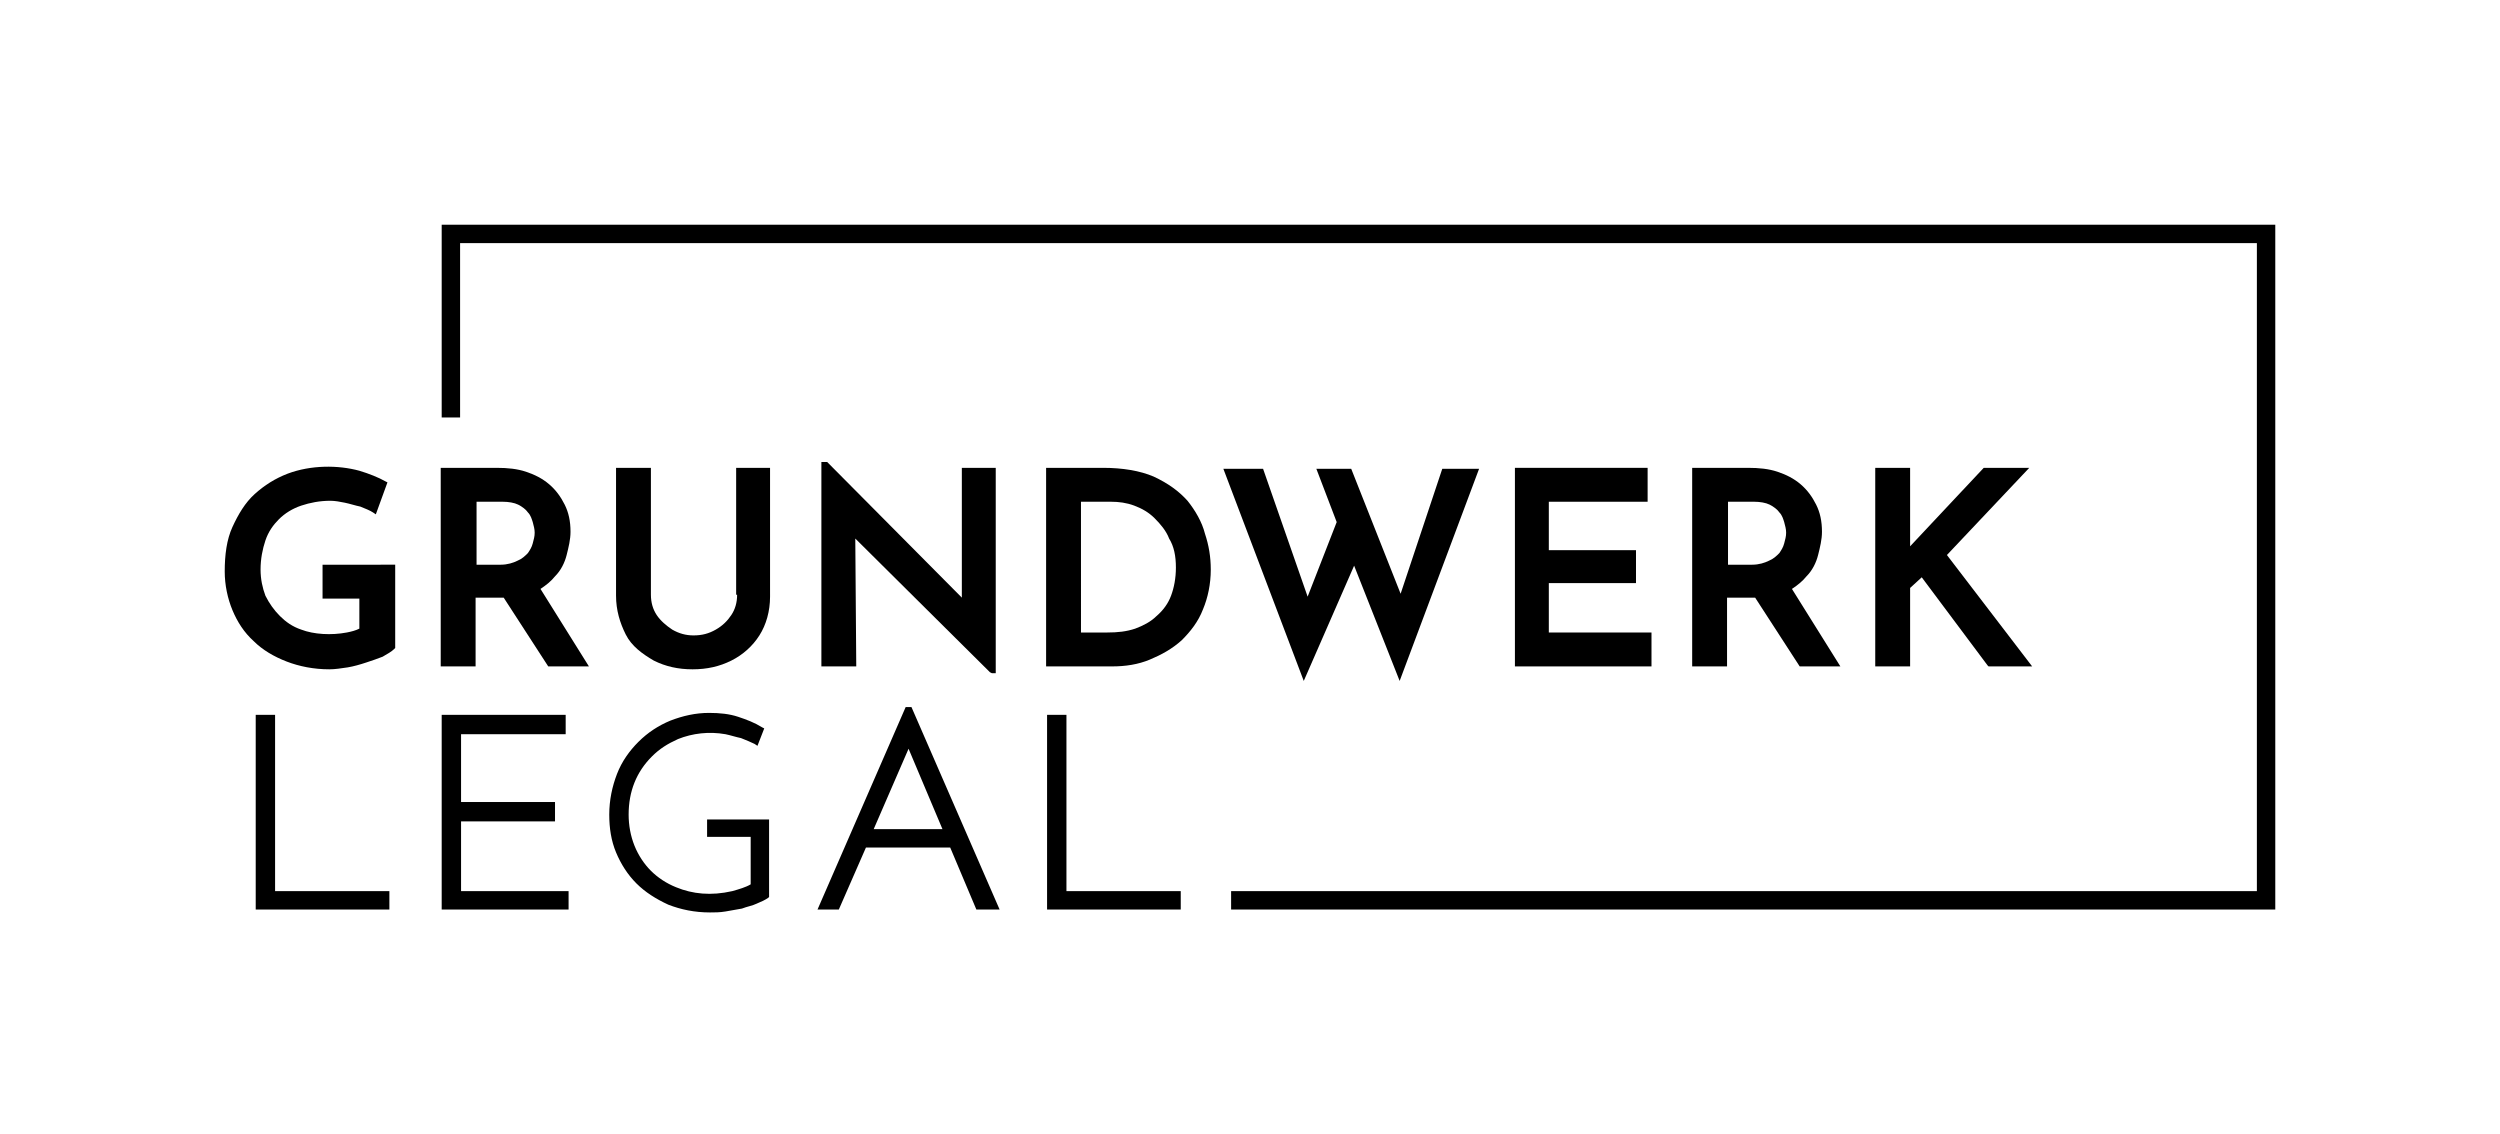
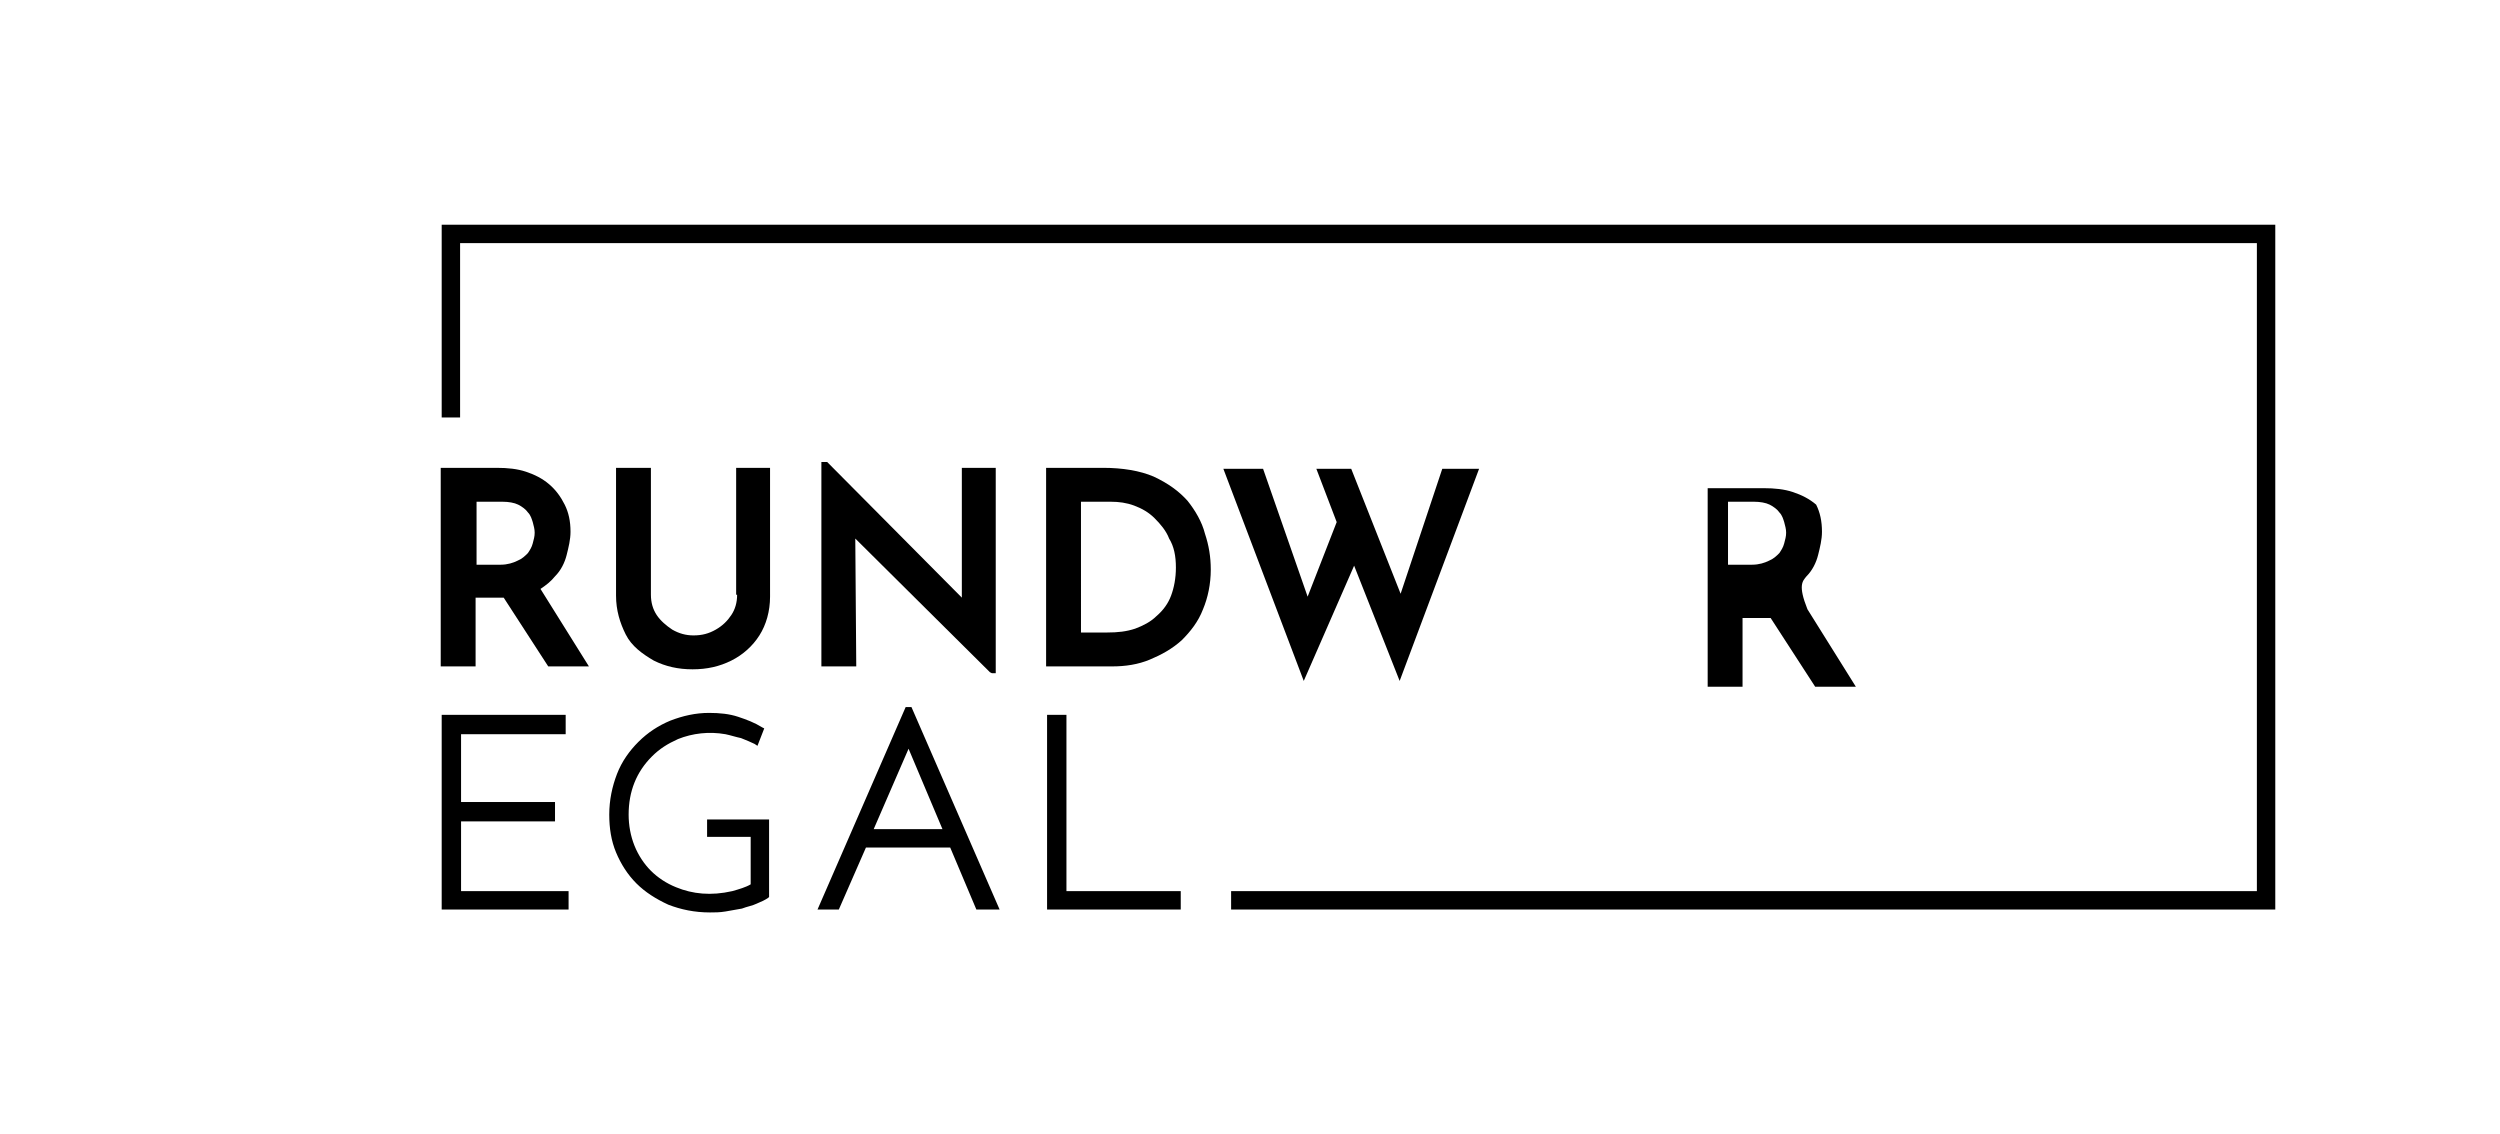
<svg xmlns="http://www.w3.org/2000/svg" version="1.1" id="Ebene_1" x="0px" y="0px" viewBox="0 0 258.1 117.1" style="enable-background:new 0 0 258.1 117.1;" xml:space="preserve">
  <polygon points="45.6,23.2 45.6,43.1 47.5,43.1 47.5,25.1 233,25.1 233,92 127.1,92 127.1,93.9 234.9,93.9 234.9,23.2 " />
-   <path d="M33.3,58.3v3.5h3.8v3.1c-0.4,0.2-0.8,0.3-1.3,0.4c-1.6,0.3-3.4,0.2-4.7-0.3c-0.9-0.3-1.6-0.8-2.2-1.4  c-0.6-0.6-1.1-1.3-1.5-2.1c-0.3-0.8-0.5-1.7-0.5-2.7c0-1.1,0.2-2.1,0.5-3c0.3-0.9,0.8-1.6,1.4-2.2c0.6-0.6,1.4-1.1,2.3-1.4  c0.9-0.3,1.9-0.5,3-0.5c0.5,0,1,0.1,1.5,0.2c0.5,0.1,1.1,0.3,1.6,0.4c0.5,0.2,1,0.4,1.3,0.6l0.3,0.2l1.2-3.3l-0.2-0.1  c-0.7-0.4-1.7-0.8-2.7-1.1c-2.2-0.6-5-0.6-7.4,0.3c-1.3,0.5-2.4,1.2-3.4,2.1c-1,0.9-1.7,2.1-2.3,3.4c-0.6,1.3-0.8,2.9-0.8,4.6  c0,1.4,0.3,2.8,0.8,4c0.5,1.2,1.2,2.3,2.2,3.2c0.9,0.9,2.1,1.6,3.4,2.1c1.3,0.5,2.8,0.8,4.4,0.8c0.6,0,1.2-0.1,1.9-0.2  c0.6-0.1,1.3-0.3,1.9-0.5c0.6-0.2,1.2-0.4,1.7-0.6c0.5-0.3,0.9-0.5,1.2-0.8l0.1-0.1v-8.6H33.3z" />
  <path d="M57.3,59.5c0.6-0.6,1-1.4,1.2-2.2c0.2-0.8,0.4-1.6,0.4-2.4c0-1.1-0.2-2-0.6-2.8c-0.4-0.8-0.9-1.5-1.6-2.1  c-0.7-0.6-1.5-1-2.4-1.3c-0.9-0.3-1.9-0.4-3-0.4h-5.8l0,20.5h3.6v-7.1h2.6c0.1,0,0.2,0,0.3,0l4.6,7.1h4.2l-5-8  C56.4,60.4,56.9,60,57.3,59.5z M51.7,58.3h-2.5v-6.5h2.7c0.6,0,1.2,0.1,1.6,0.3c0.4,0.2,0.8,0.5,1,0.8c0.3,0.3,0.4,0.7,0.5,1  c0.1,0.4,0.2,0.7,0.2,1.1c0,0.4-0.1,0.7-0.2,1.1c-0.1,0.4-0.3,0.7-0.5,1c-0.3,0.3-0.6,0.6-1.1,0.8C53,58.1,52.4,58.3,51.7,58.3z" />
  <path d="M76.1,61.4c0,0.8-0.2,1.5-0.6,2.1c-0.4,0.6-0.9,1.1-1.6,1.5c-0.7,0.4-1.4,0.6-2.3,0.6c-0.8,0-1.5-0.2-2.2-0.6  c-0.6-0.4-1.2-0.9-1.6-1.5c-0.4-0.6-0.6-1.3-0.6-2.1V48.3h-3.6v13.2c0,1.5,0.4,2.8,1,4s1.7,2,2.9,2.7c1.2,0.6,2.5,0.9,4,0.9  c1.5,0,2.8-0.3,4-0.9c1.2-0.6,2.2-1.5,2.9-2.6c0.7-1.1,1.1-2.5,1.1-4V48.3h-3.5V61.4z" />
  <polygon points="99.3,61.7 85.5,47.8 85.4,47.7 84.8,47.7 84.8,68.8 88.4,68.8 88.3,55.6 102.2,69.4 102.4,69.5 102.8,69.5   102.8,48.3 99.3,48.3 " />
  <path d="M122.6,51.7c-0.9-1-2-1.8-3.5-2.5c-1.4-0.6-3.2-0.9-5.2-0.9h-5.9v20.5h6.8c1.4,0,2.7-0.2,3.9-0.7c1.2-0.5,2.3-1.1,3.3-2  c0.9-0.9,1.7-1.9,2.2-3.2c0.5-1.2,0.8-2.6,0.8-4.1c0-1.3-0.2-2.5-0.6-3.7C124.1,53.9,123.4,52.7,122.6,51.7z M121.4,58.6  c0,1.1-0.2,2.1-0.5,2.9c-0.3,0.8-0.8,1.5-1.5,2.1c-0.6,0.6-1.4,1-2.2,1.3c-0.9,0.3-1.8,0.4-2.9,0.4h-2.7V51.8h3.1  c0.8,0,1.6,0.1,2.4,0.4c0.8,0.3,1.5,0.7,2.1,1.3c0.6,0.6,1.2,1.3,1.5,2.1C121.2,56.4,121.4,57.4,121.4,58.6z" />
  <polygon points="144.6,61.3 139.5,48.4 135.9,48.4 138,53.9 135,61.6 130.4,48.4 126.3,48.4 134.6,70.3 139.8,58.4 144.5,70.3   152.7,48.4 148.9,48.4 " />
-   <polygon points="159.9,60.2 168.9,60.2 168.9,56.8 159.9,56.8 159.9,51.8 170.1,51.8 170.1,48.3 156.4,48.3 156.4,68.8 170.5,68.8   170.5,65.3 159.9,65.3 " />
-   <path d="M186.5,59.5c0.6-0.6,1-1.4,1.2-2.2c0.2-0.8,0.4-1.6,0.4-2.4c0-1.1-0.2-2-0.6-2.8c-0.4-0.8-0.9-1.5-1.6-2.1  c-0.7-0.6-1.5-1-2.4-1.3c-0.9-0.3-1.9-0.4-3-0.4h-5.8v20.5h3.6v-7.1h2.6c0.1,0,0.2,0,0.3,0l4.6,7.1h4.2l-5-8  C185.6,60.4,186.1,60,186.5,59.5z M180.9,58.3h-2.5v-6.5h2.7c0.6,0,1.2,0.1,1.6,0.3c0.4,0.2,0.8,0.5,1,0.8c0.3,0.3,0.4,0.7,0.5,1  c0.1,0.4,0.2,0.7,0.2,1.1c0,0.4-0.1,0.7-0.2,1.1c-0.1,0.4-0.3,0.7-0.5,1c-0.3,0.3-0.6,0.6-1.1,0.8C182.2,58.1,181.6,58.3,180.9,58.3  z" />
-   <polygon points="201,57.3 209.5,48.3 204.8,48.3 197.2,56.4 197.2,48.3 193.6,48.3 193.6,68.8 197.2,68.8 197.2,60.7 198.4,59.6   205.2,68.7 205.3,68.8 209.8,68.8 " />
-   <polygon points="28.4,73.8 26.4,73.8 26.4,93.9 40.2,93.9 40.2,92 28.4,92 " />
+   <path d="M186.5,59.5c0.6-0.6,1-1.4,1.2-2.2c0.2-0.8,0.4-1.6,0.4-2.4c0-1.1-0.2-2-0.6-2.8c-0.7-0.6-1.5-1-2.4-1.3c-0.9-0.3-1.9-0.4-3-0.4h-5.8v20.5h3.6v-7.1h2.6c0.1,0,0.2,0,0.3,0l4.6,7.1h4.2l-5-8  C185.6,60.4,186.1,60,186.5,59.5z M180.9,58.3h-2.5v-6.5h2.7c0.6,0,1.2,0.1,1.6,0.3c0.4,0.2,0.8,0.5,1,0.8c0.3,0.3,0.4,0.7,0.5,1  c0.1,0.4,0.2,0.7,0.2,1.1c0,0.4-0.1,0.7-0.2,1.1c-0.1,0.4-0.3,0.7-0.5,1c-0.3,0.3-0.6,0.6-1.1,0.8C182.2,58.1,181.6,58.3,180.9,58.3  z" />
  <polygon points="110.1,73.8 108.1,73.8 108.1,93.9 121.9,93.9 121.9,92 110.1,92 " />
  <polygon points="47.6,84.8 57.3,84.8 57.3,82.8 47.6,82.8 47.6,75.8 58.4,75.8 58.4,73.8 45.6,73.8 45.6,93.9 58.7,93.9 58.7,92   47.6,92 " />
  <path d="M73.1,86.4h4.4v4.9c-0.5,0.3-1.2,0.5-1.9,0.7c-2.2,0.5-4.1,0.3-5.8-0.4c-1-0.4-1.9-1-2.6-1.7c-0.7-0.7-1.3-1.6-1.7-2.6  s-0.6-2.1-0.6-3.2c0-1.2,0.2-2.3,0.6-3.3c0.4-1,1-1.9,1.8-2.7c0.8-0.8,1.6-1.3,2.7-1.8c1.5-0.6,3.2-0.8,4.9-0.5  c0.5,0.1,1.1,0.3,1.6,0.4c0.5,0.2,1,0.4,1.4,0.6l0.3,0.2l0.7-1.8l-0.2-0.1c-0.8-0.5-1.6-0.8-2.5-1.1c-0.9-0.3-1.9-0.4-3-0.4  c-1.4,0-2.7,0.3-4,0.8c-1.2,0.5-2.3,1.2-3.3,2.2c-0.9,0.9-1.7,2-2.2,3.3c-0.5,1.3-0.8,2.7-0.8,4.2c0,1.4,0.2,2.7,0.7,3.9  c0.5,1.2,1.2,2.3,2.1,3.2c0.9,0.9,2,1.6,3.3,2.2c1.3,0.5,2.7,0.8,4.3,0.8c0.5,0,1,0,1.6-0.1c0.6-0.1,1.1-0.2,1.7-0.3  c0.5-0.2,1.1-0.3,1.5-0.5c0.5-0.2,0.9-0.4,1.2-0.6l0.1-0.1v-8h-6.4V86.4z" />
  <path d="M94.1,73h-0.6l-9.1,20.9h2.2l2.8-6.4h8.7l2.7,6.4h2.4L94.1,73z M90.2,85.6l3.6-8.3l3.5,8.3H90.2z" />
</svg>